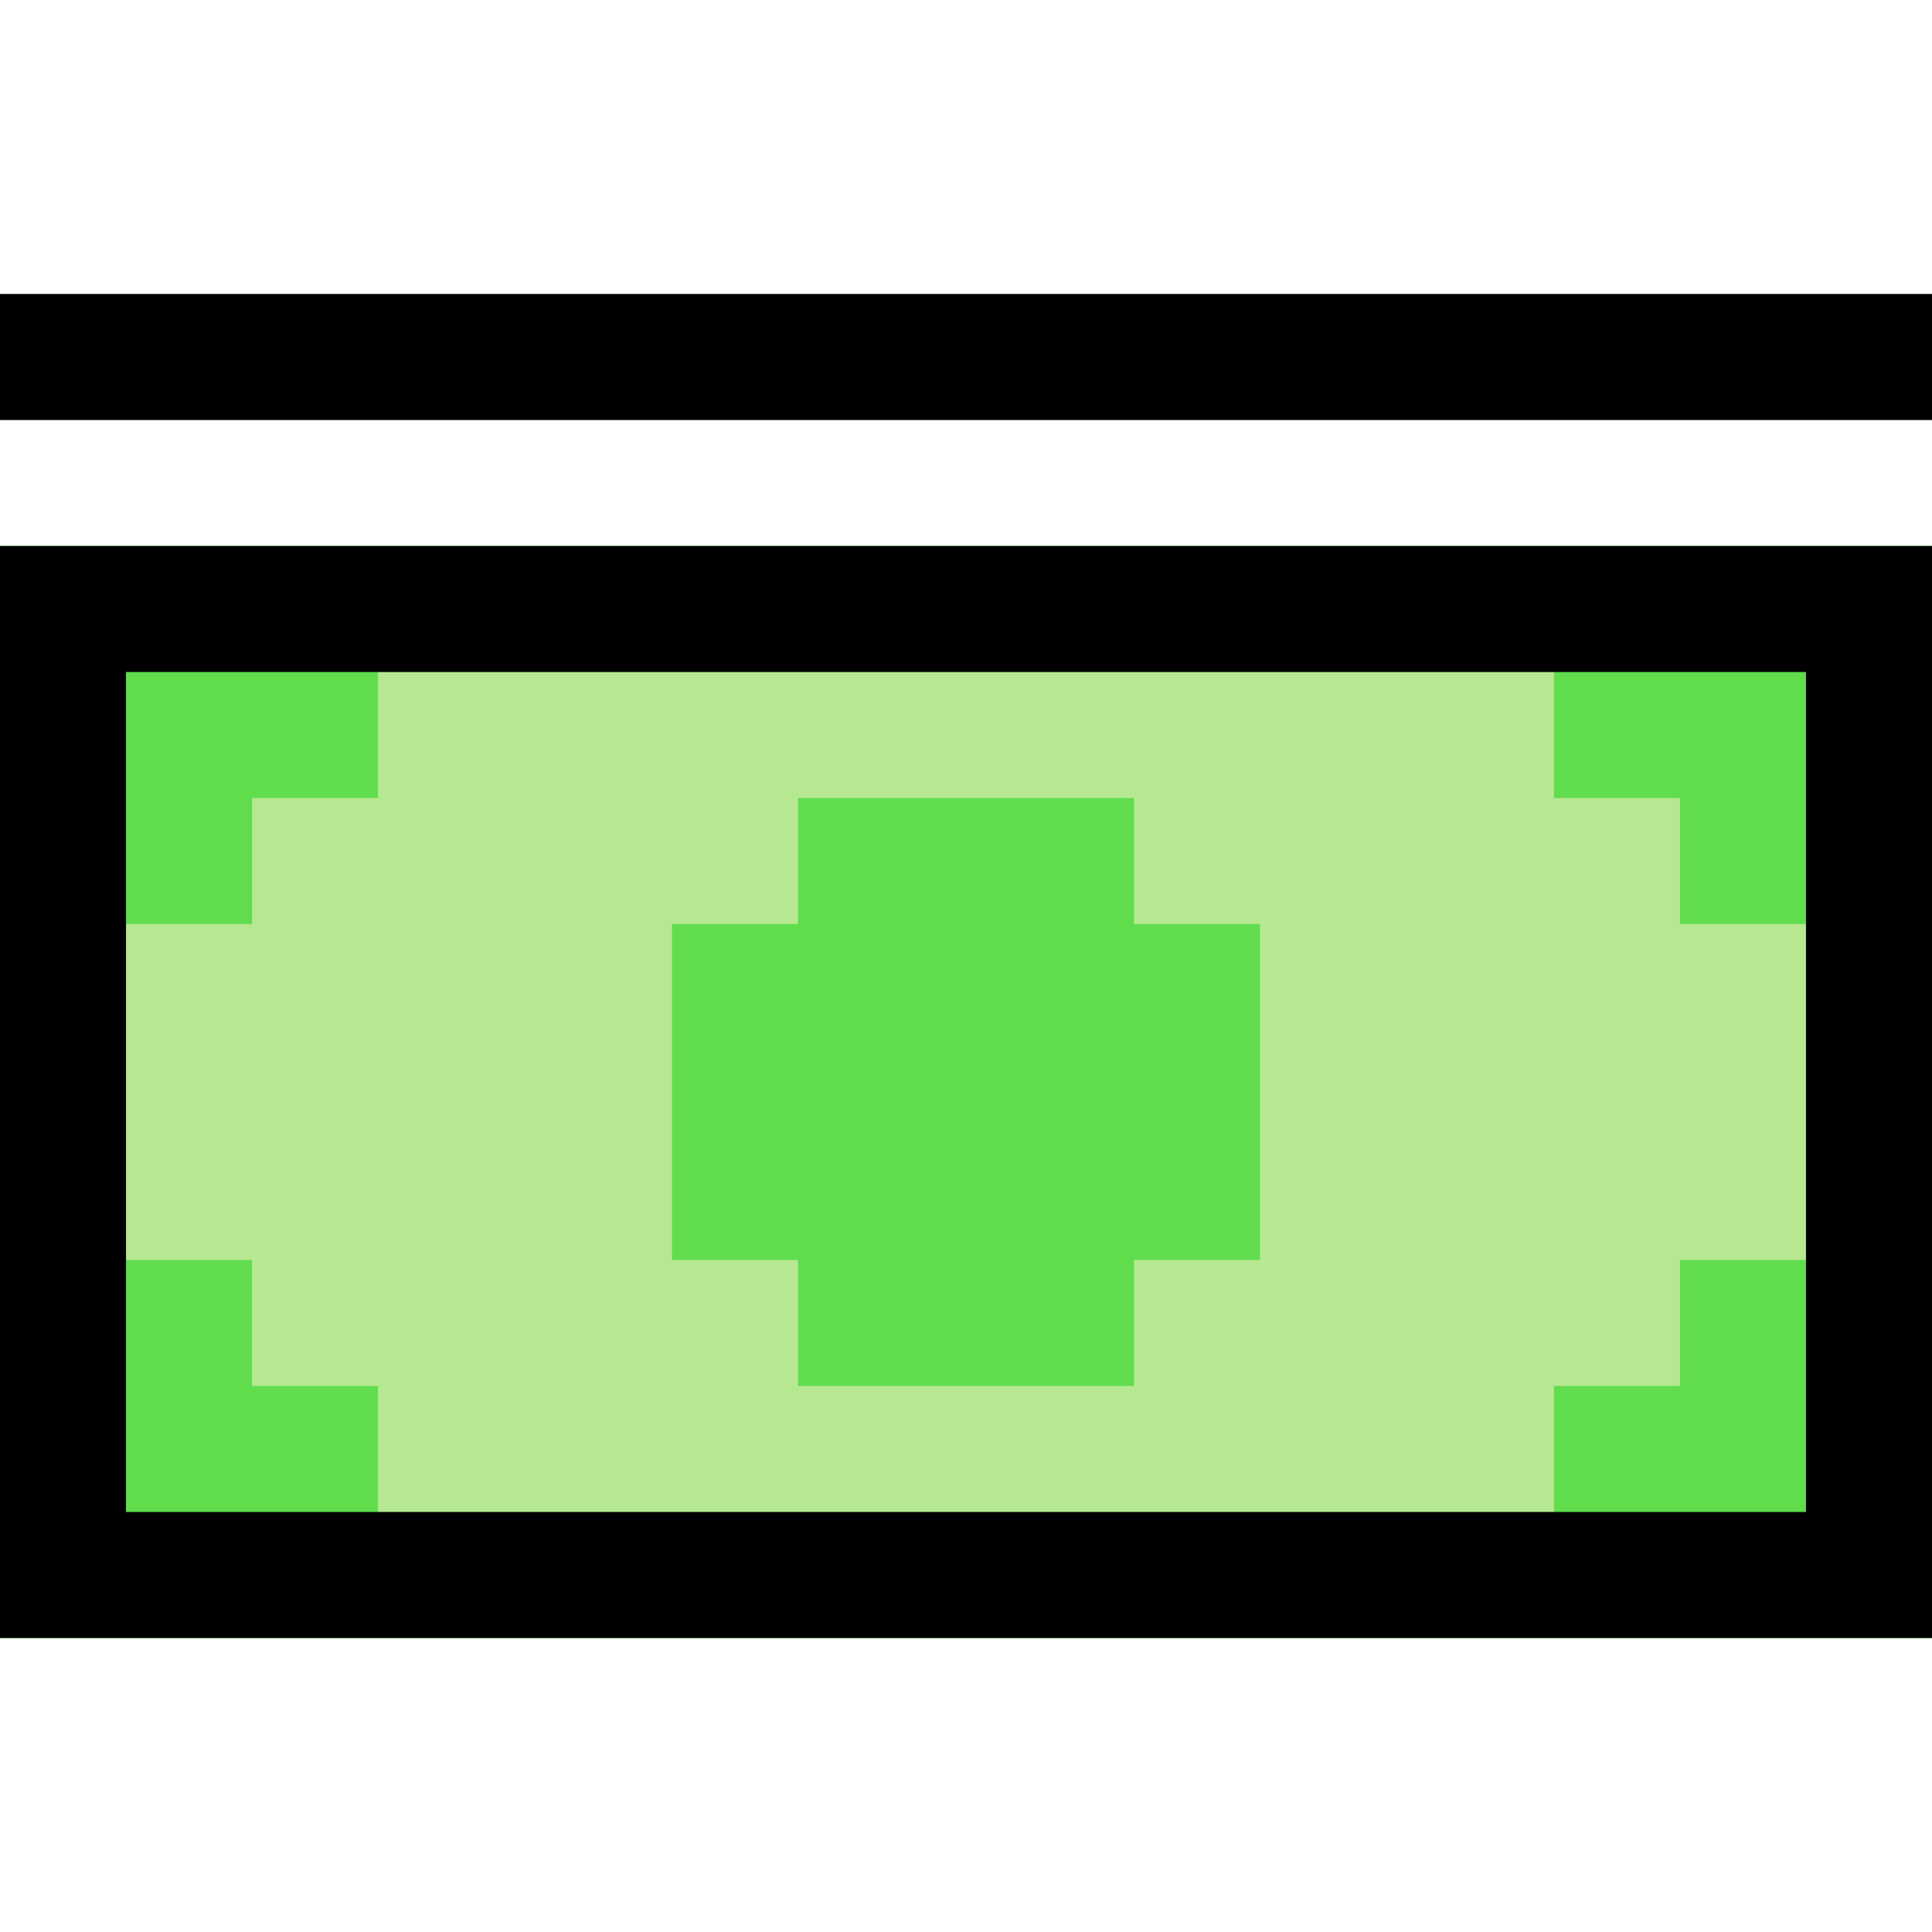
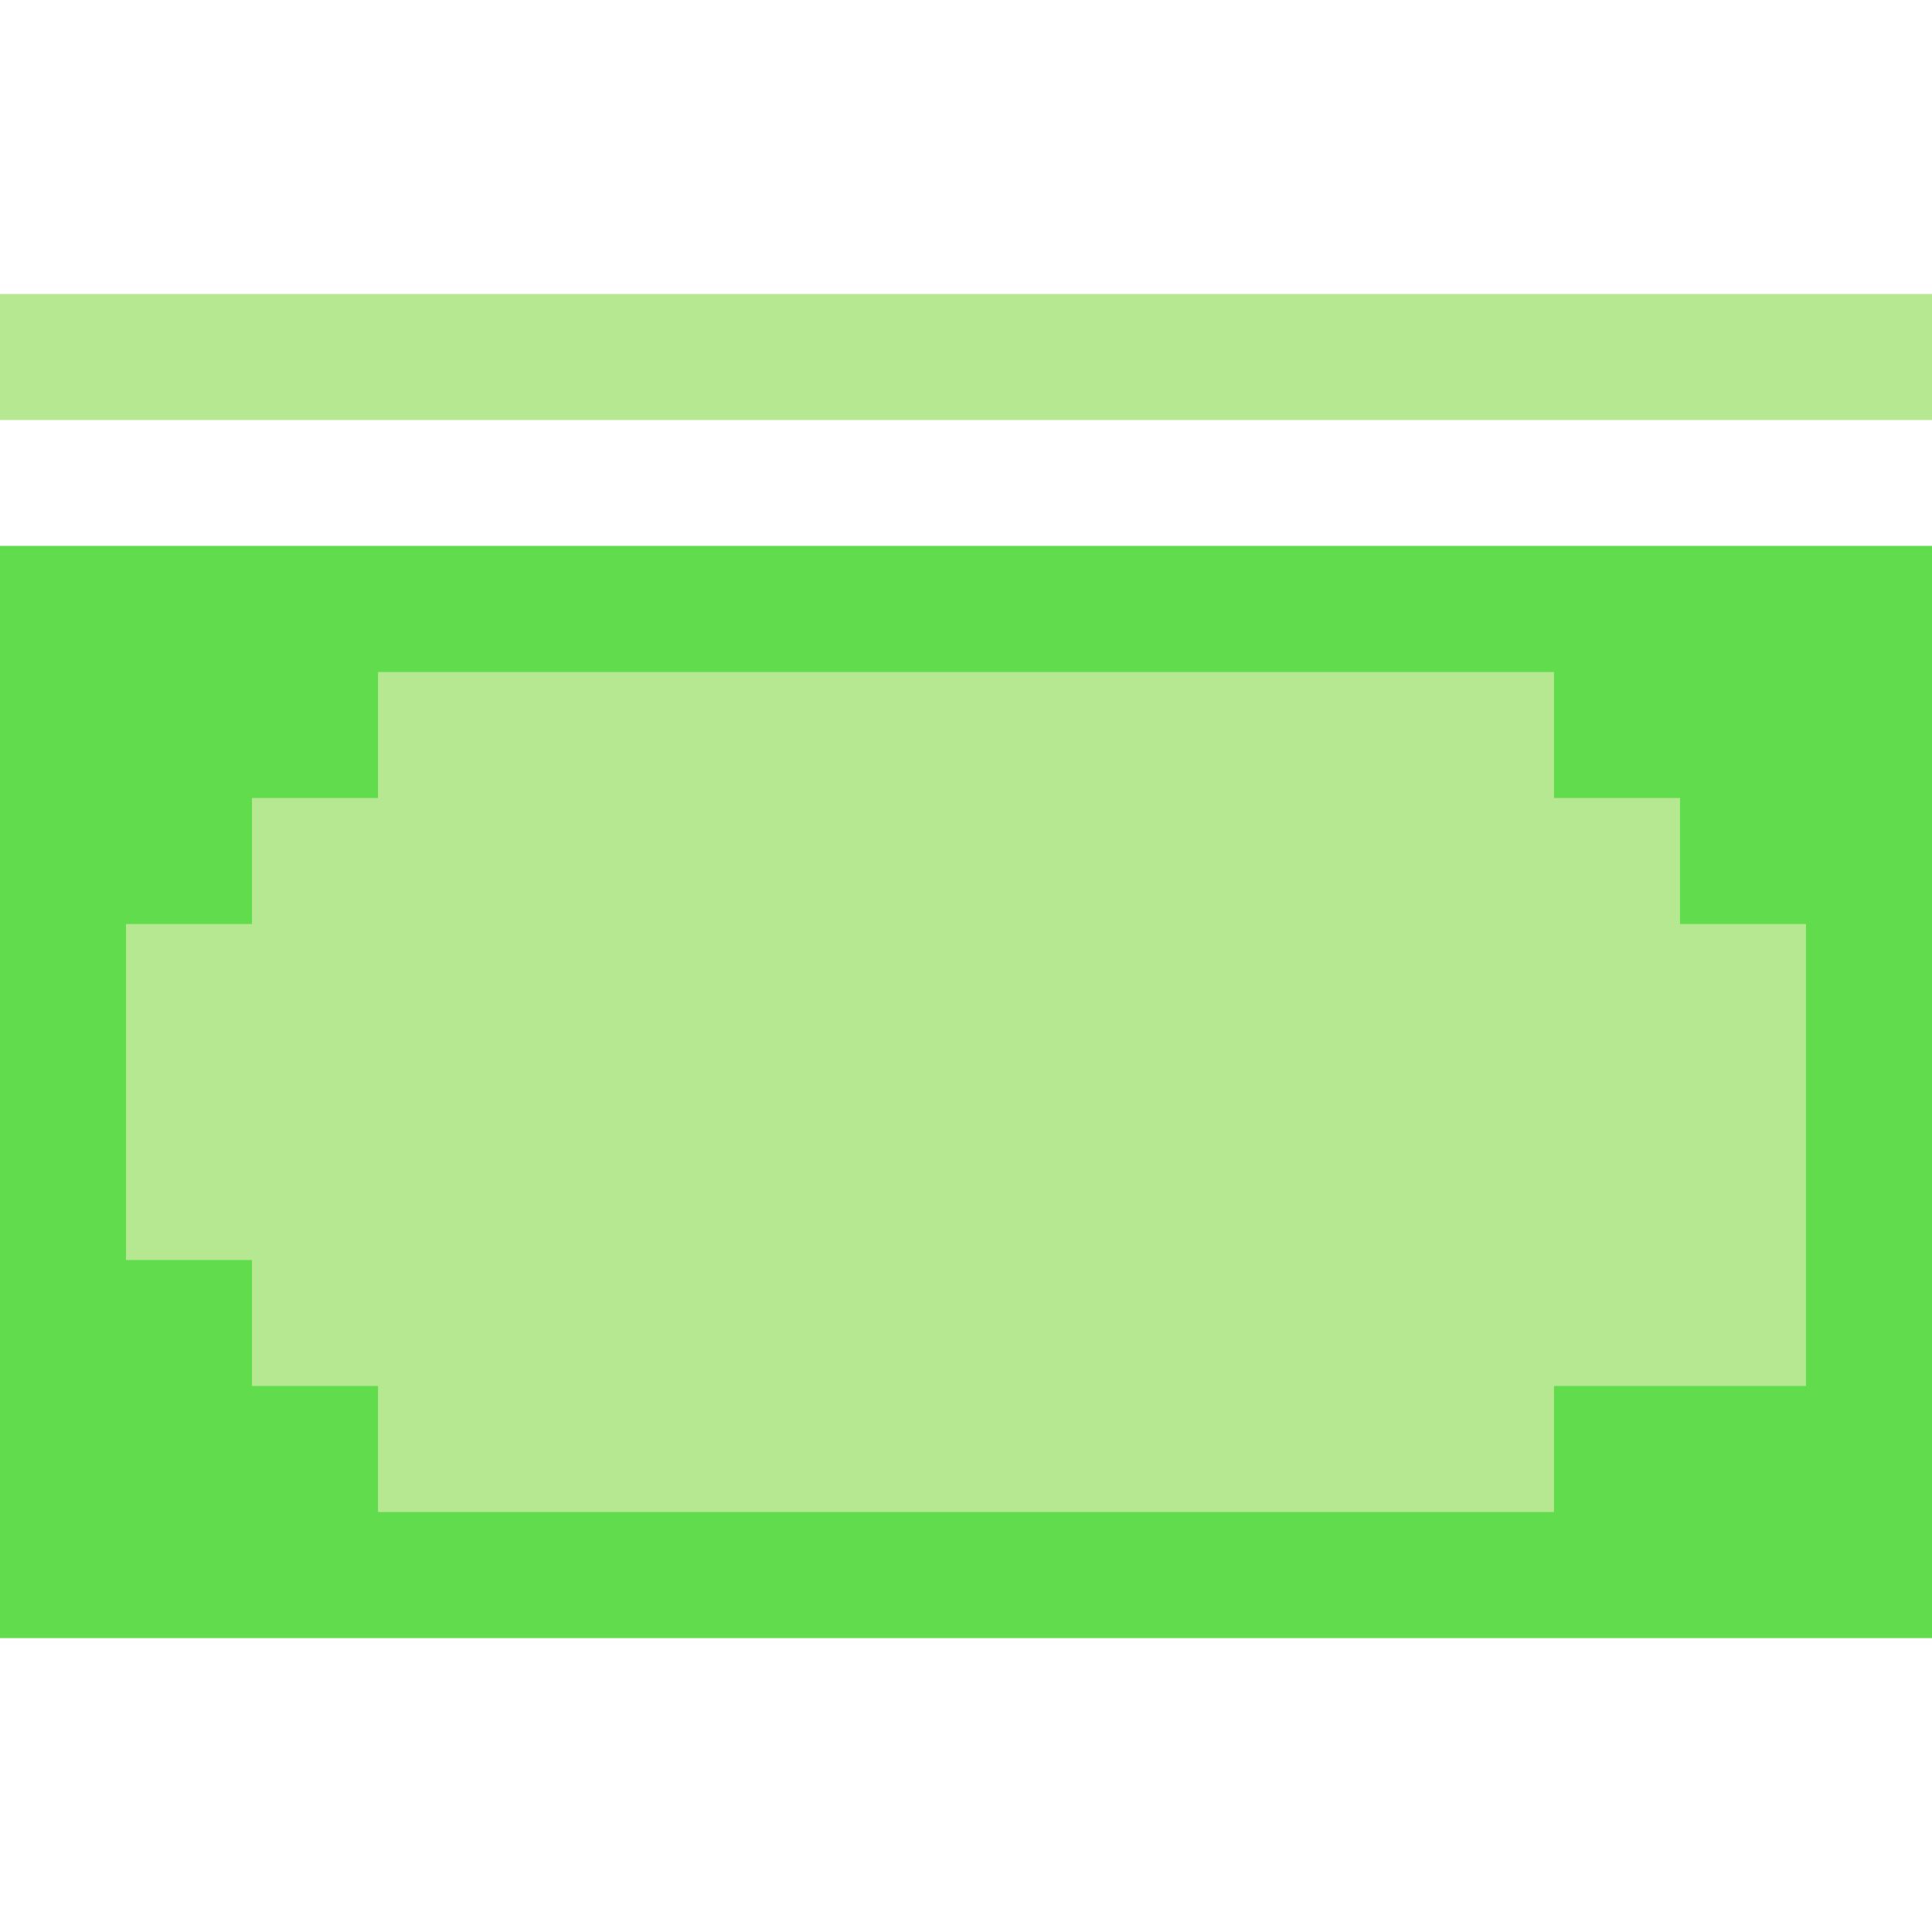
<svg xmlns="http://www.w3.org/2000/svg" version="1.1" id="Layer_1" viewBox="0 0 512 512" xml:space="preserve">
  <g>
    <rect y="77.913" style="fill:#B6E892;" width="512" height="33.391" />
    <rect y="144.696" style="fill:#B6E892;" width="512" height="289.391" />
  </g>
  <g>
-     <polygon style="fill:#60DC4D;" points="300.522,211.478 211.478,211.478 211.478,244.87 178.087,244.87 178.087,333.913    211.478,333.913 211.478,367.304 300.522,367.304 300.522,333.913 333.913,333.913 333.913,244.87 300.522,244.87  " />
-     <path style="fill:#60DC4D;" d="M0,144.696v289.391h512V144.696H0z M411.826,367.304v33.391H100.174v-33.391H66.783v-33.391H33.391   V244.87h33.391v-33.391h33.391v-33.391h311.652v33.391h33.391v33.391h33.391v89.043h-33.391v33.391H411.826z" />
+     <path style="fill:#60DC4D;" d="M0,144.696v289.391h512V144.696H0z M411.826,367.304v33.391H100.174v-33.391H66.783v-33.391H33.391   V244.87h33.391v-33.391h33.391v-33.391h311.652v33.391h33.391v33.391h33.391v89.043v33.391H411.826z" />
  </g>
-   <path d="M0,144.696v289.391h512V144.696H0z M478.609,400.696H33.391V178.087h445.217V400.696z" />
-   <rect y="77.913" width="512" height="33.391" />
</svg>